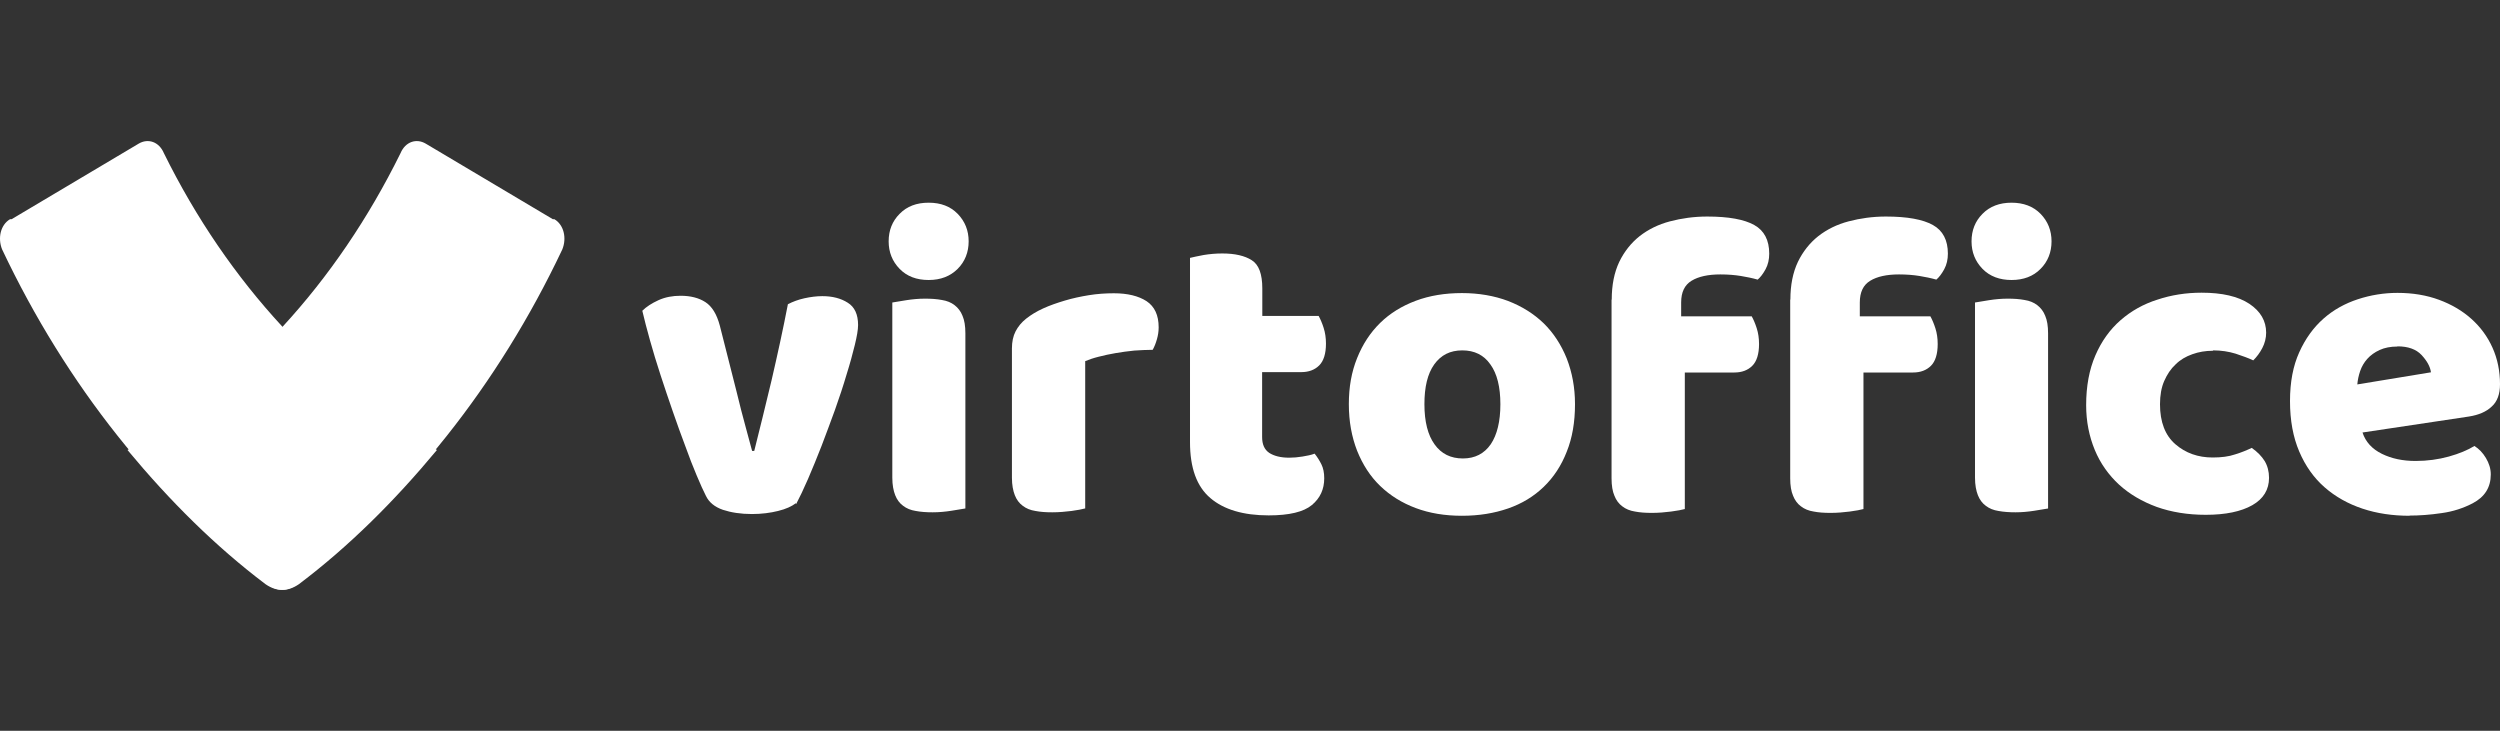
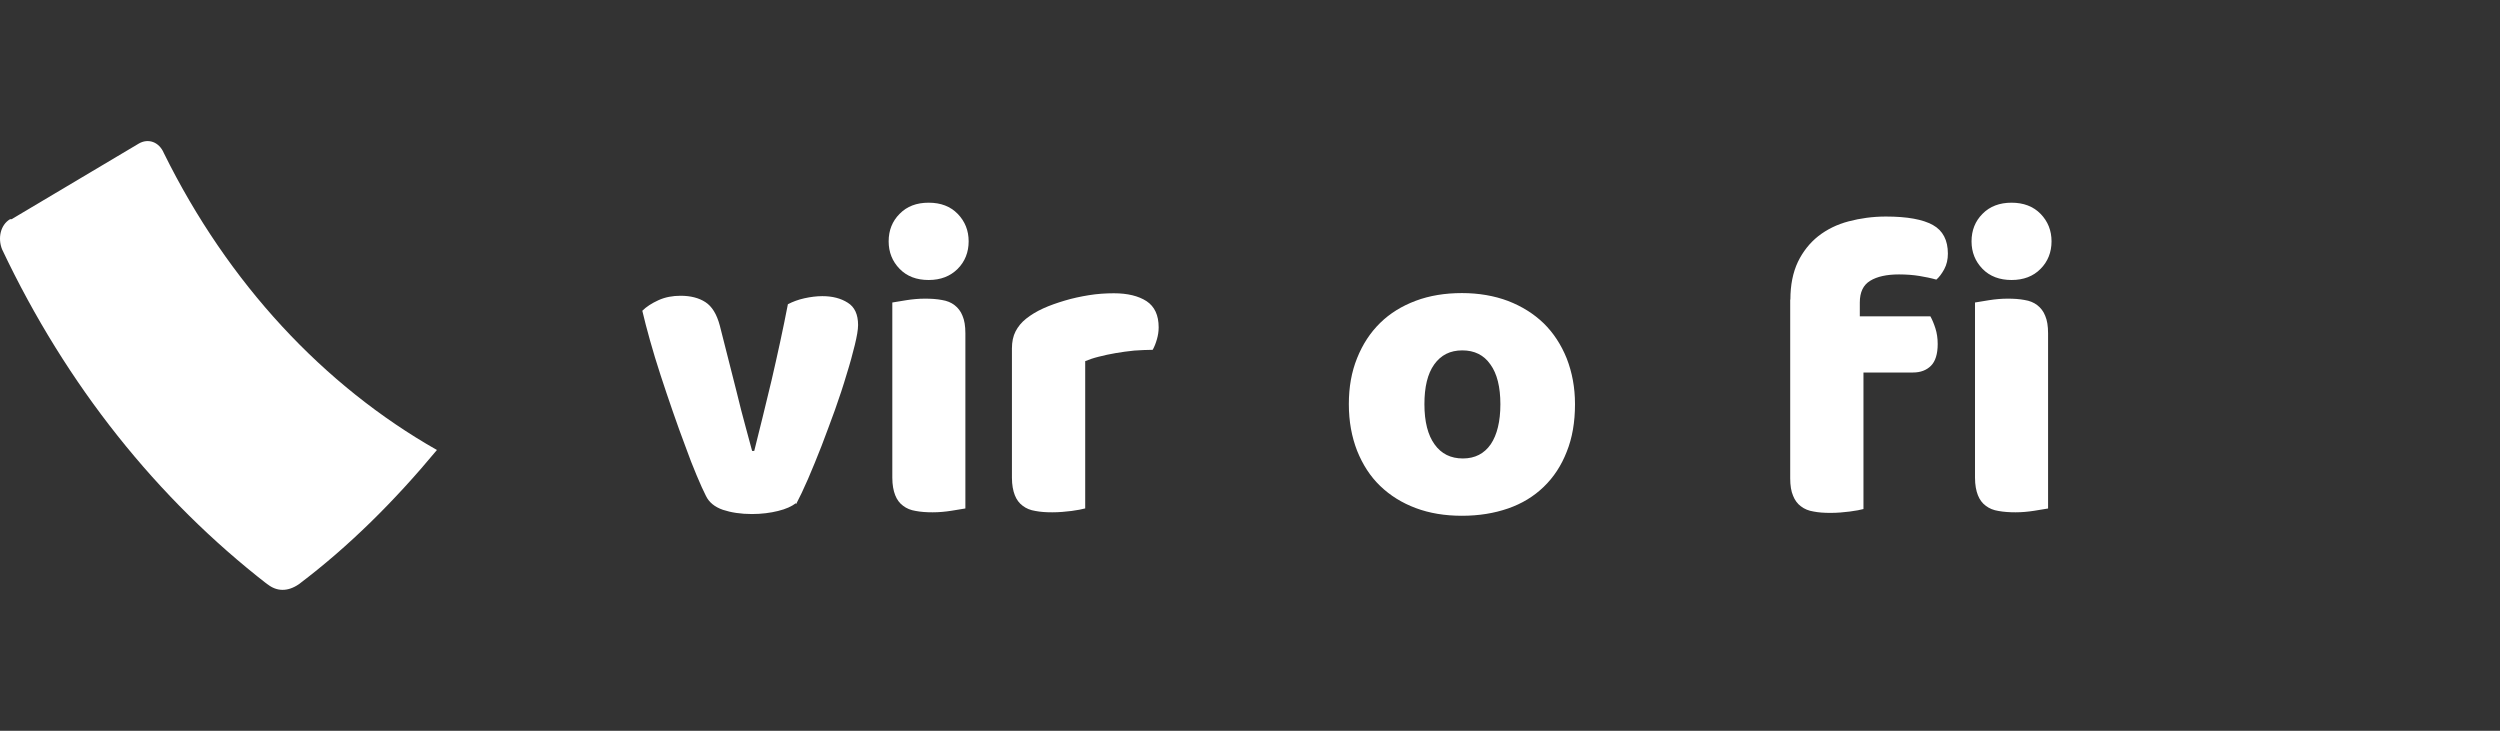
<svg xmlns="http://www.w3.org/2000/svg" id="Calque_1" version="1.1" viewBox="0 0 130 38">
  <rect x="0" y="0" width="130" height="38" fill="#333333" stroke="none" />
  <defs>
    <style>
      .st0 {
        fill: #fff;
      }
    </style>
  </defs>
  <g>
    <path class="st0" d="M41.38,26.17c-.21.16-.51.3-.92.4-.4.1-.86.16-1.36.16-.58,0-1.09-.08-1.51-.22-.43-.15-.72-.39-.88-.72-.13-.25-.29-.61-.48-1.06-.19-.45-.39-.96-.59-1.52-.21-.56-.43-1.16-.65-1.8s-.44-1.28-.64-1.9-.39-1.23-.55-1.81-.3-1.1-.4-1.54c.21-.21.49-.39.84-.55s.74-.23,1.15-.23c.52,0,.95.11,1.29.33s.59.62.75,1.22l.87,3.43c.16.67.32,1.28.47,1.83s.26.97.34,1.26h.11c.28-1.11.58-2.33.9-3.67.31-1.34.6-2.66.85-3.96.25-.13.54-.24.86-.31s.63-.11.93-.11c.52,0,.96.11,1.32.34.36.22.54.61.54,1.16,0,.24-.06.59-.17,1.04s-.25.97-.43,1.54c-.17.58-.37,1.18-.6,1.83-.23.64-.47,1.27-.7,1.88-.24.61-.47,1.18-.7,1.71s-.44.97-.62,1.31h0s-.02-.04-.02-.04Z" />
    <path class="st0" d="M46.21,12.55c0-.57.19-1.05.57-1.43.38-.39.88-.58,1.51-.58s1.13.19,1.51.58c.38.39.57.87.57,1.43s-.19,1.05-.57,1.43-.88.58-1.51.58-1.13-.19-1.51-.58c-.38-.39-.57-.87-.57-1.43h0ZM50.2,26.44c-.16.03-.41.07-.73.12-.32.05-.64.08-.97.08s-.62-.02-.88-.07c-.26-.04-.48-.13-.66-.27-.18-.13-.32-.32-.41-.55s-.15-.53-.15-.91v-9.11c.16-.03.41-.07.73-.12s.64-.08.97-.08.62.02.88.07c.26.04.48.13.66.27.18.14.32.32.41.55.1.23.15.53.15.91v9.11h0Z" />
    <path class="st0" d="M56.42,26.44c-.15.04-.39.09-.7.13-.32.04-.65.07-1,.07s-.62-.02-.88-.07c-.26-.04-.48-.13-.66-.27-.18-.13-.32-.32-.41-.55s-.15-.53-.15-.91v-6.72c0-.34.06-.64.19-.89s.31-.47.55-.66.53-.37.88-.53.73-.29,1.13-.41.82-.21,1.25-.28.87-.1,1.3-.1c.72,0,1.28.14,1.7.41.42.28.63.73.63,1.36,0,.21-.03.41-.09.62s-.13.39-.22.55c-.31,0-.64.02-.96.04-.33.03-.65.08-.96.13s-.61.12-.89.19-.51.15-.7.23v7.64h0v.02h0Z" />
-     <path class="st0" d="M65.63,22.72c0,.39.12.66.37.83.25.16.59.25,1.04.25.22,0,.45-.02.69-.06.24-.04.45-.08.63-.15.13.16.25.35.35.55.1.2.15.44.15.73,0,.57-.21,1.03-.64,1.39-.43.36-1.18.54-2.25.54-1.31,0-2.33-.3-3.03-.9-.71-.6-1.06-1.57-1.06-2.91v-9.58c.16-.04.4-.09.71-.15.31-.05.63-.08.97-.08.66,0,1.17.12,1.53.35.37.23.55.72.55,1.47v1.43h2.93c.09.16.18.37.26.62s.12.52.12.82c0,.52-.12.9-.35,1.13-.23.23-.54.35-.93.35h-2.04v3.38h0Z" />
    <path class="st0" d="M81.9,21.02c0,.93-.14,1.75-.43,2.47-.28.72-.68,1.33-1.2,1.83s-1.13.87-1.85,1.12-1.52.38-2.4.38-1.68-.13-2.4-.4-1.33-.65-1.85-1.15-.91-1.11-1.2-1.83c-.28-.72-.43-1.52-.43-2.42s.14-1.68.43-2.4.68-1.32,1.2-1.83c.51-.5,1.13-.88,1.85-1.15.72-.27,1.52-.4,2.4-.4s1.68.14,2.4.41c.72.28,1.33.66,1.85,1.16.51.5.91,1.11,1.2,1.83.28.72.43,1.51.43,2.37h0ZM74.07,21.02c0,.91.18,1.61.53,2.09.35.49.84.73,1.47.73s1.11-.25,1.45-.74c.33-.49.5-1.19.5-2.08s-.17-1.59-.52-2.07c-.34-.49-.83-.73-1.46-.73s-1.11.24-1.46.73-.51,1.18-.51,2.07h0Z" />
-     <path class="st0" d="M83.81,15.58c0-.76.13-1.41.39-1.96.26-.54.62-.99,1.06-1.34.45-.35.97-.61,1.58-.77s1.25-.25,1.94-.25c1.11,0,1.92.15,2.44.44s.78.79.78,1.49c0,.3-.06.57-.19.81-.13.24-.27.42-.41.54-.28-.08-.58-.14-.88-.19-.31-.05-.66-.08-1.06-.08-.64,0-1.14.11-1.5.33s-.54.59-.54,1.13v.72h3.67c.09.16.18.37.26.62s.12.52.12.82c0,.52-.12.9-.35,1.13-.23.23-.54.35-.93.35h-2.58v7.1c-.15.04-.39.09-.71.13-.32.04-.65.07-1,.07s-.62-.02-.88-.07c-.26-.04-.48-.13-.66-.27-.18-.13-.32-.32-.41-.55-.1-.23-.15-.53-.15-.91v-9.27h0v-.02h.01Z" />
    <path class="st0" d="M93.1,15.58c0-.76.13-1.41.39-1.96.26-.54.62-.99,1.06-1.34.45-.35.97-.61,1.58-.77s1.25-.25,1.94-.25c1.11,0,1.92.15,2.44.44.52.29.78.79.78,1.49,0,.3-.06.57-.19.81-.13.24-.27.42-.41.54-.28-.08-.58-.14-.88-.19-.31-.05-.66-.08-1.06-.08-.64,0-1.14.11-1.5.33s-.54.59-.54,1.13v.72h3.67c.09.16.18.37.26.62s.12.52.12.82c0,.52-.12.9-.35,1.13s-.54.35-.93.35h-2.58v7.1c-.15.04-.39.09-.71.13-.32.04-.65.07-1,.07s-.62-.02-.88-.07c-.26-.04-.48-.13-.66-.27-.18-.13-.32-.32-.41-.55-.1-.23-.15-.53-.15-.91v-9.29h.01ZM102.52,12.55c0-.57.19-1.05.57-1.43.38-.39.89-.58,1.51-.58s1.13.19,1.51.58c.38.39.57.87.57,1.43s-.19,1.05-.57,1.43c-.38.39-.89.58-1.51.58s-1.13-.19-1.51-.58c-.38-.39-.57-.87-.57-1.43ZM106.51,26.44c-.16.03-.41.07-.73.12-.32.05-.65.08-.97.08s-.62-.02-.89-.07c-.26-.04-.48-.13-.66-.27-.18-.13-.32-.32-.41-.55s-.15-.53-.15-.91v-9.11c.16-.03.41-.07.73-.12s.64-.08.97-.08.62.02.88.07c.26.04.48.13.66.27.18.14.32.32.41.55.1.23.15.53.15.91v9.11s.01,0,.01,0Z" />
-     <path class="st0" d="M115.06,18.24c-.37,0-.73.06-1.06.18-.34.12-.63.29-.87.53-.25.23-.44.52-.59.86-.15.34-.22.75-.22,1.21,0,.93.27,1.62.8,2.08.53.46,1.18.69,1.94.69.45,0,.84-.05,1.16-.16.33-.1.62-.22.87-.34.3.21.52.44.67.68.15.25.23.54.23.88,0,.61-.29,1.09-.87,1.42s-1.39.5-2.42.5c-.94,0-1.79-.14-2.55-.41-.76-.28-1.41-.66-1.96-1.16-.54-.5-.97-1.1-1.26-1.8s-.45-1.48-.45-2.33c0-.99.16-1.85.48-2.59s.76-1.35,1.31-1.83,1.19-.84,1.92-1.07c.72-.24,1.49-.36,2.29-.36,1.07,0,1.9.19,2.49.58.58.39.87.89.87,1.5,0,.28-.07.55-.2.8s-.29.46-.47.64c-.25-.12-.56-.23-.92-.35-.36-.11-.75-.17-1.16-.17h0l-.03.02h0Z" />
-     <path class="st0" d="M125.3,26.82c-.88,0-1.7-.12-2.45-.37s-1.41-.62-1.97-1.11-1-1.11-1.32-1.86-.48-1.62-.48-2.62.16-1.83.48-2.54c.32-.71.74-1.29,1.26-1.75s1.12-.79,1.79-1.01,1.36-.33,2.06-.33c.79,0,1.51.12,2.16.36s1.21.57,1.68.99.84.92,1.1,1.5c.26.58.39,1.22.39,1.9,0,.51-.14.9-.43,1.16-.28.27-.68.44-1.19.52l-5.53.83c.16.49.5.86,1.01,1.11s1.09.37,1.75.37c.61,0,1.19-.08,1.73-.23s.99-.34,1.33-.55c.24.15.44.36.6.63.16.27.25.55.25.85,0,.67-.31,1.17-.94,1.5-.48.25-1.02.43-1.61.51-.6.09-1.16.13-1.68.13h0ZM124.67,18.02c-.36,0-.67.06-.93.18s-.47.27-.64.46c-.17.19-.29.4-.37.63s-.13.47-.15.7l3.83-.63c-.04-.3-.21-.6-.49-.9s-.7-.45-1.25-.45h0Z" />
  </g>
  <path class="st0" d="M13.9,30.38C8.19,25.95,3.46,20.05.11,12.97c-.24-.59-.08-1.28.41-1.57h.08l6.61-3.93c.49-.29,1.06-.1,1.31.49,3.35,6.79,8.32,12.1,14.2,15.44-2.2,2.65-4.57,5.01-7.18,6.98-.57.39-1.14.39-1.63,0h-.01Z" />
-   <path class="st0" d="M15.45,30.38c5.71-4.43,10.44-10.33,13.79-17.41.24-.59.08-1.28-.41-1.57h-.08l-6.61-3.93c-.49-.29-1.06-.1-1.31.49-3.35,6.79-8.24,12.1-14.2,15.44,2.2,2.65,4.57,5.01,7.18,6.98.57.39,1.14.39,1.63,0,0,0,.01,0,.01,0Z" />
</svg>